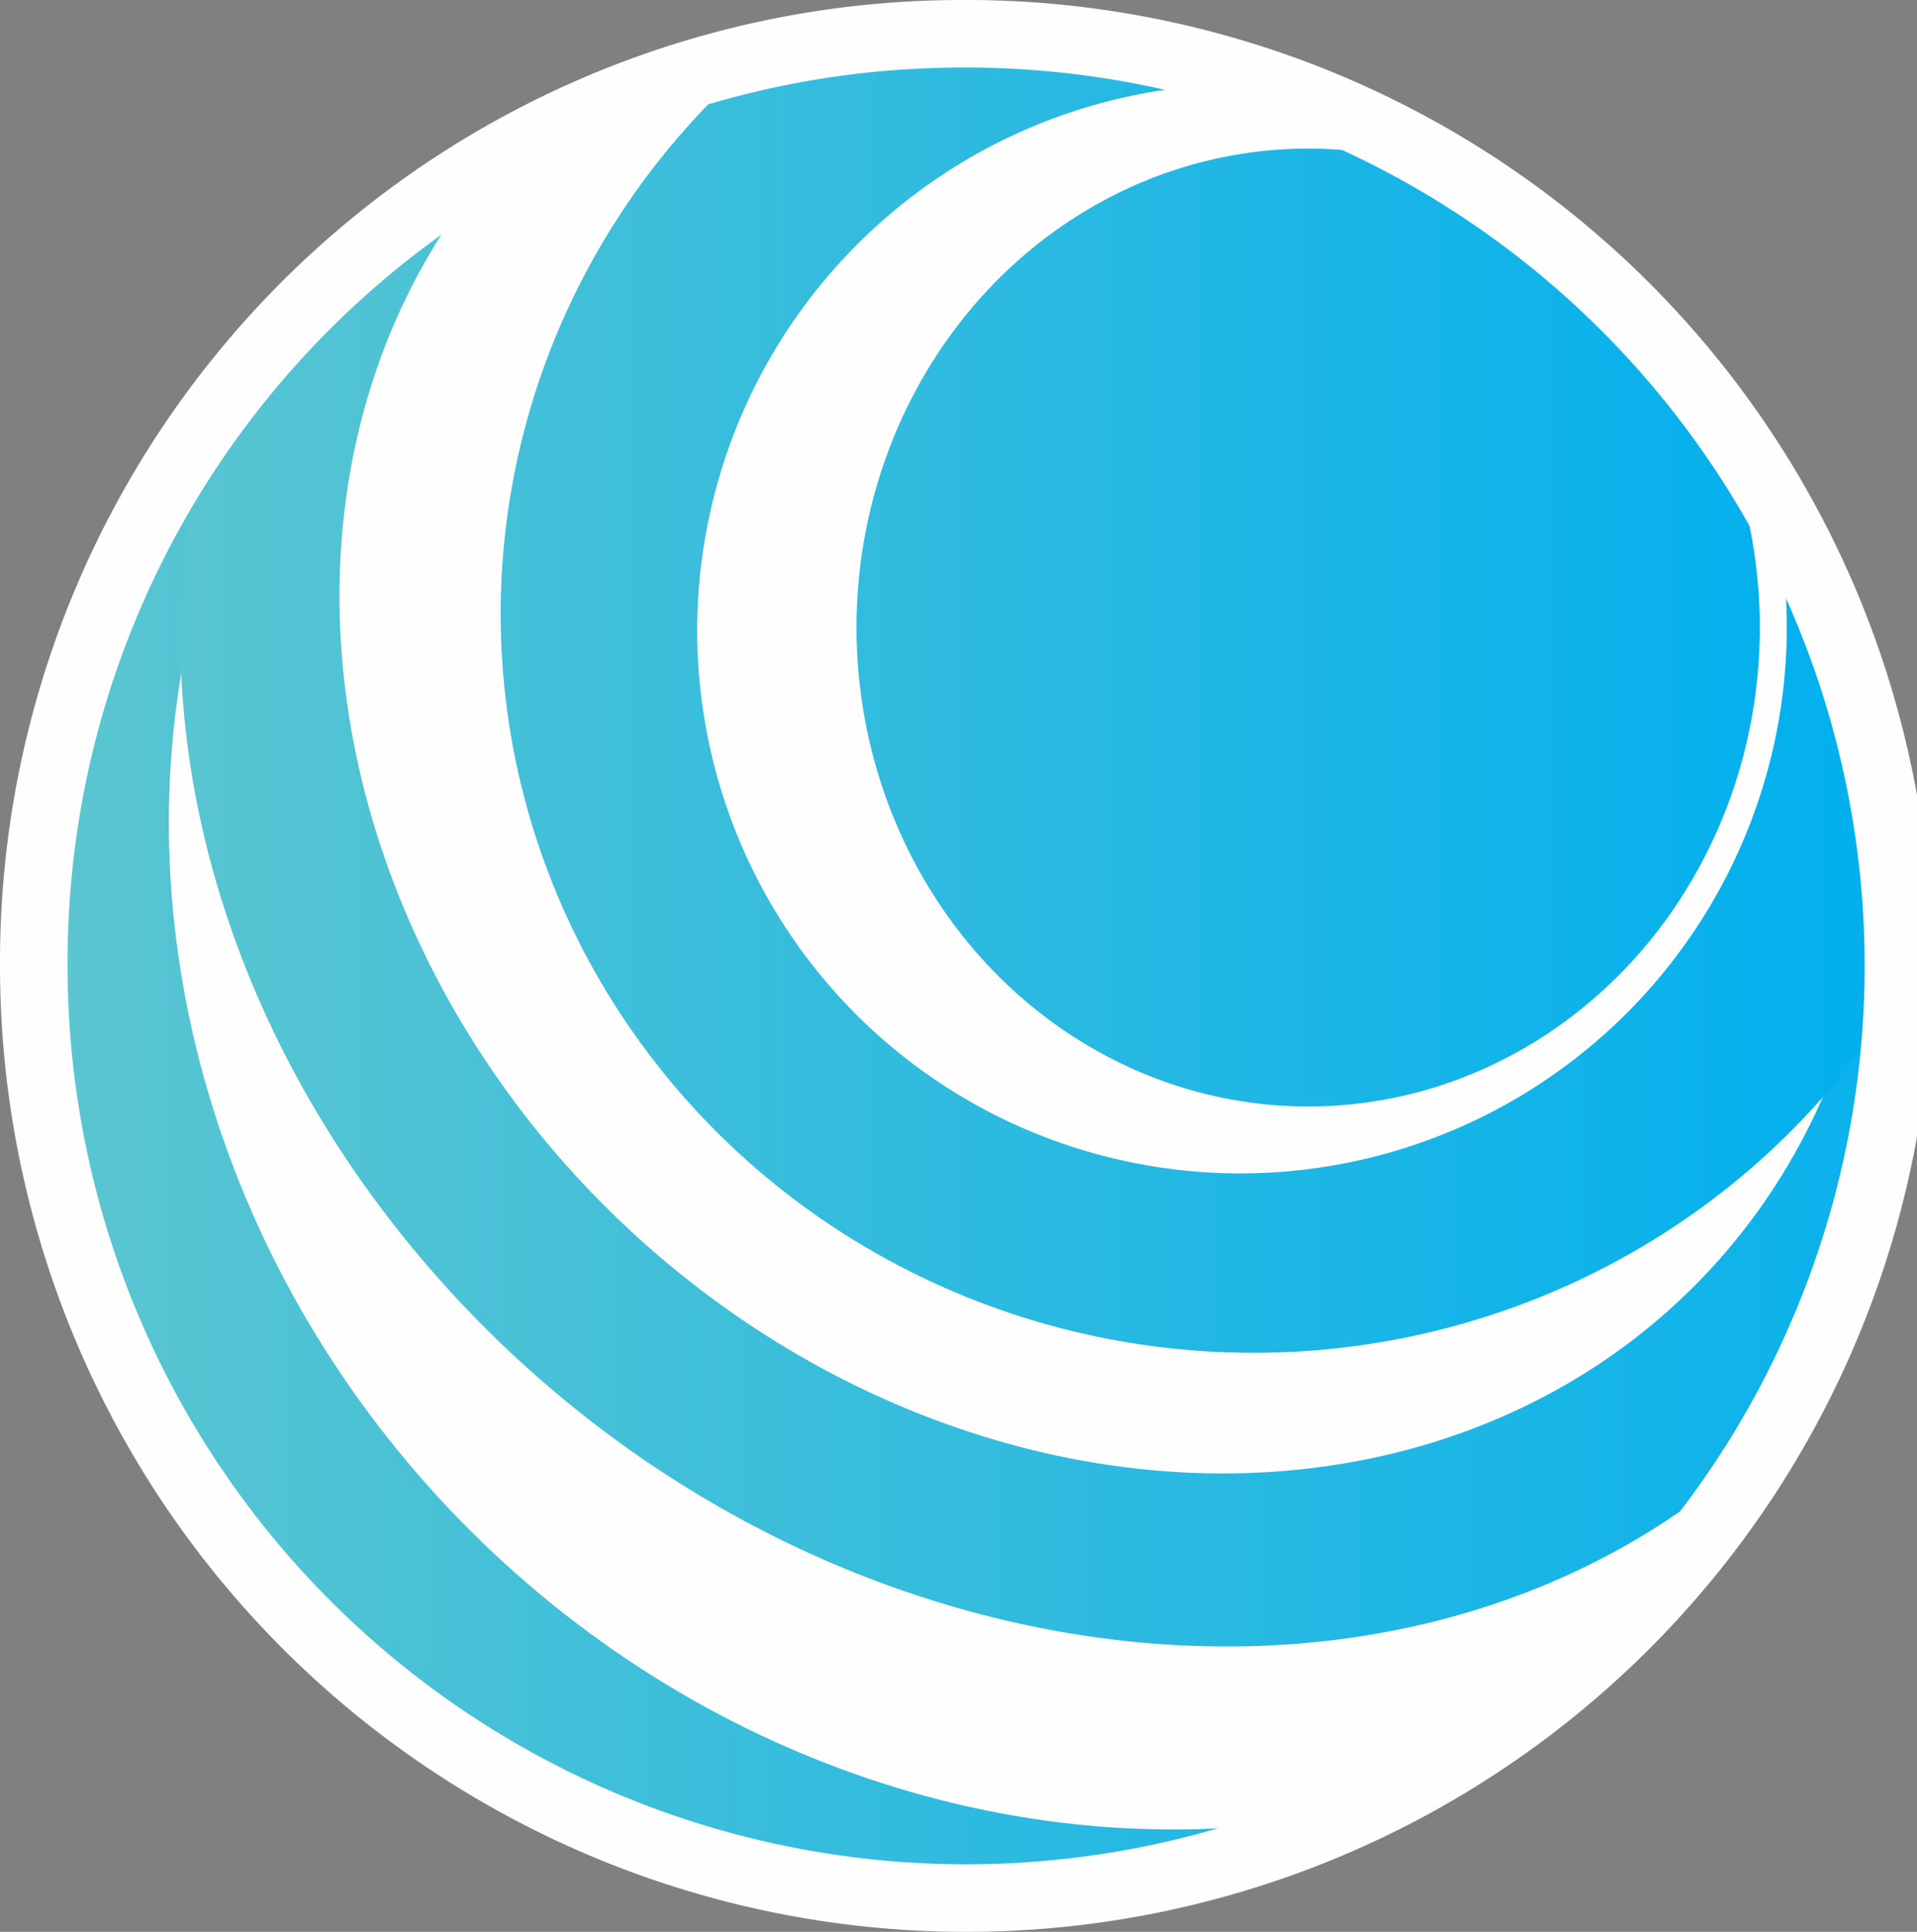
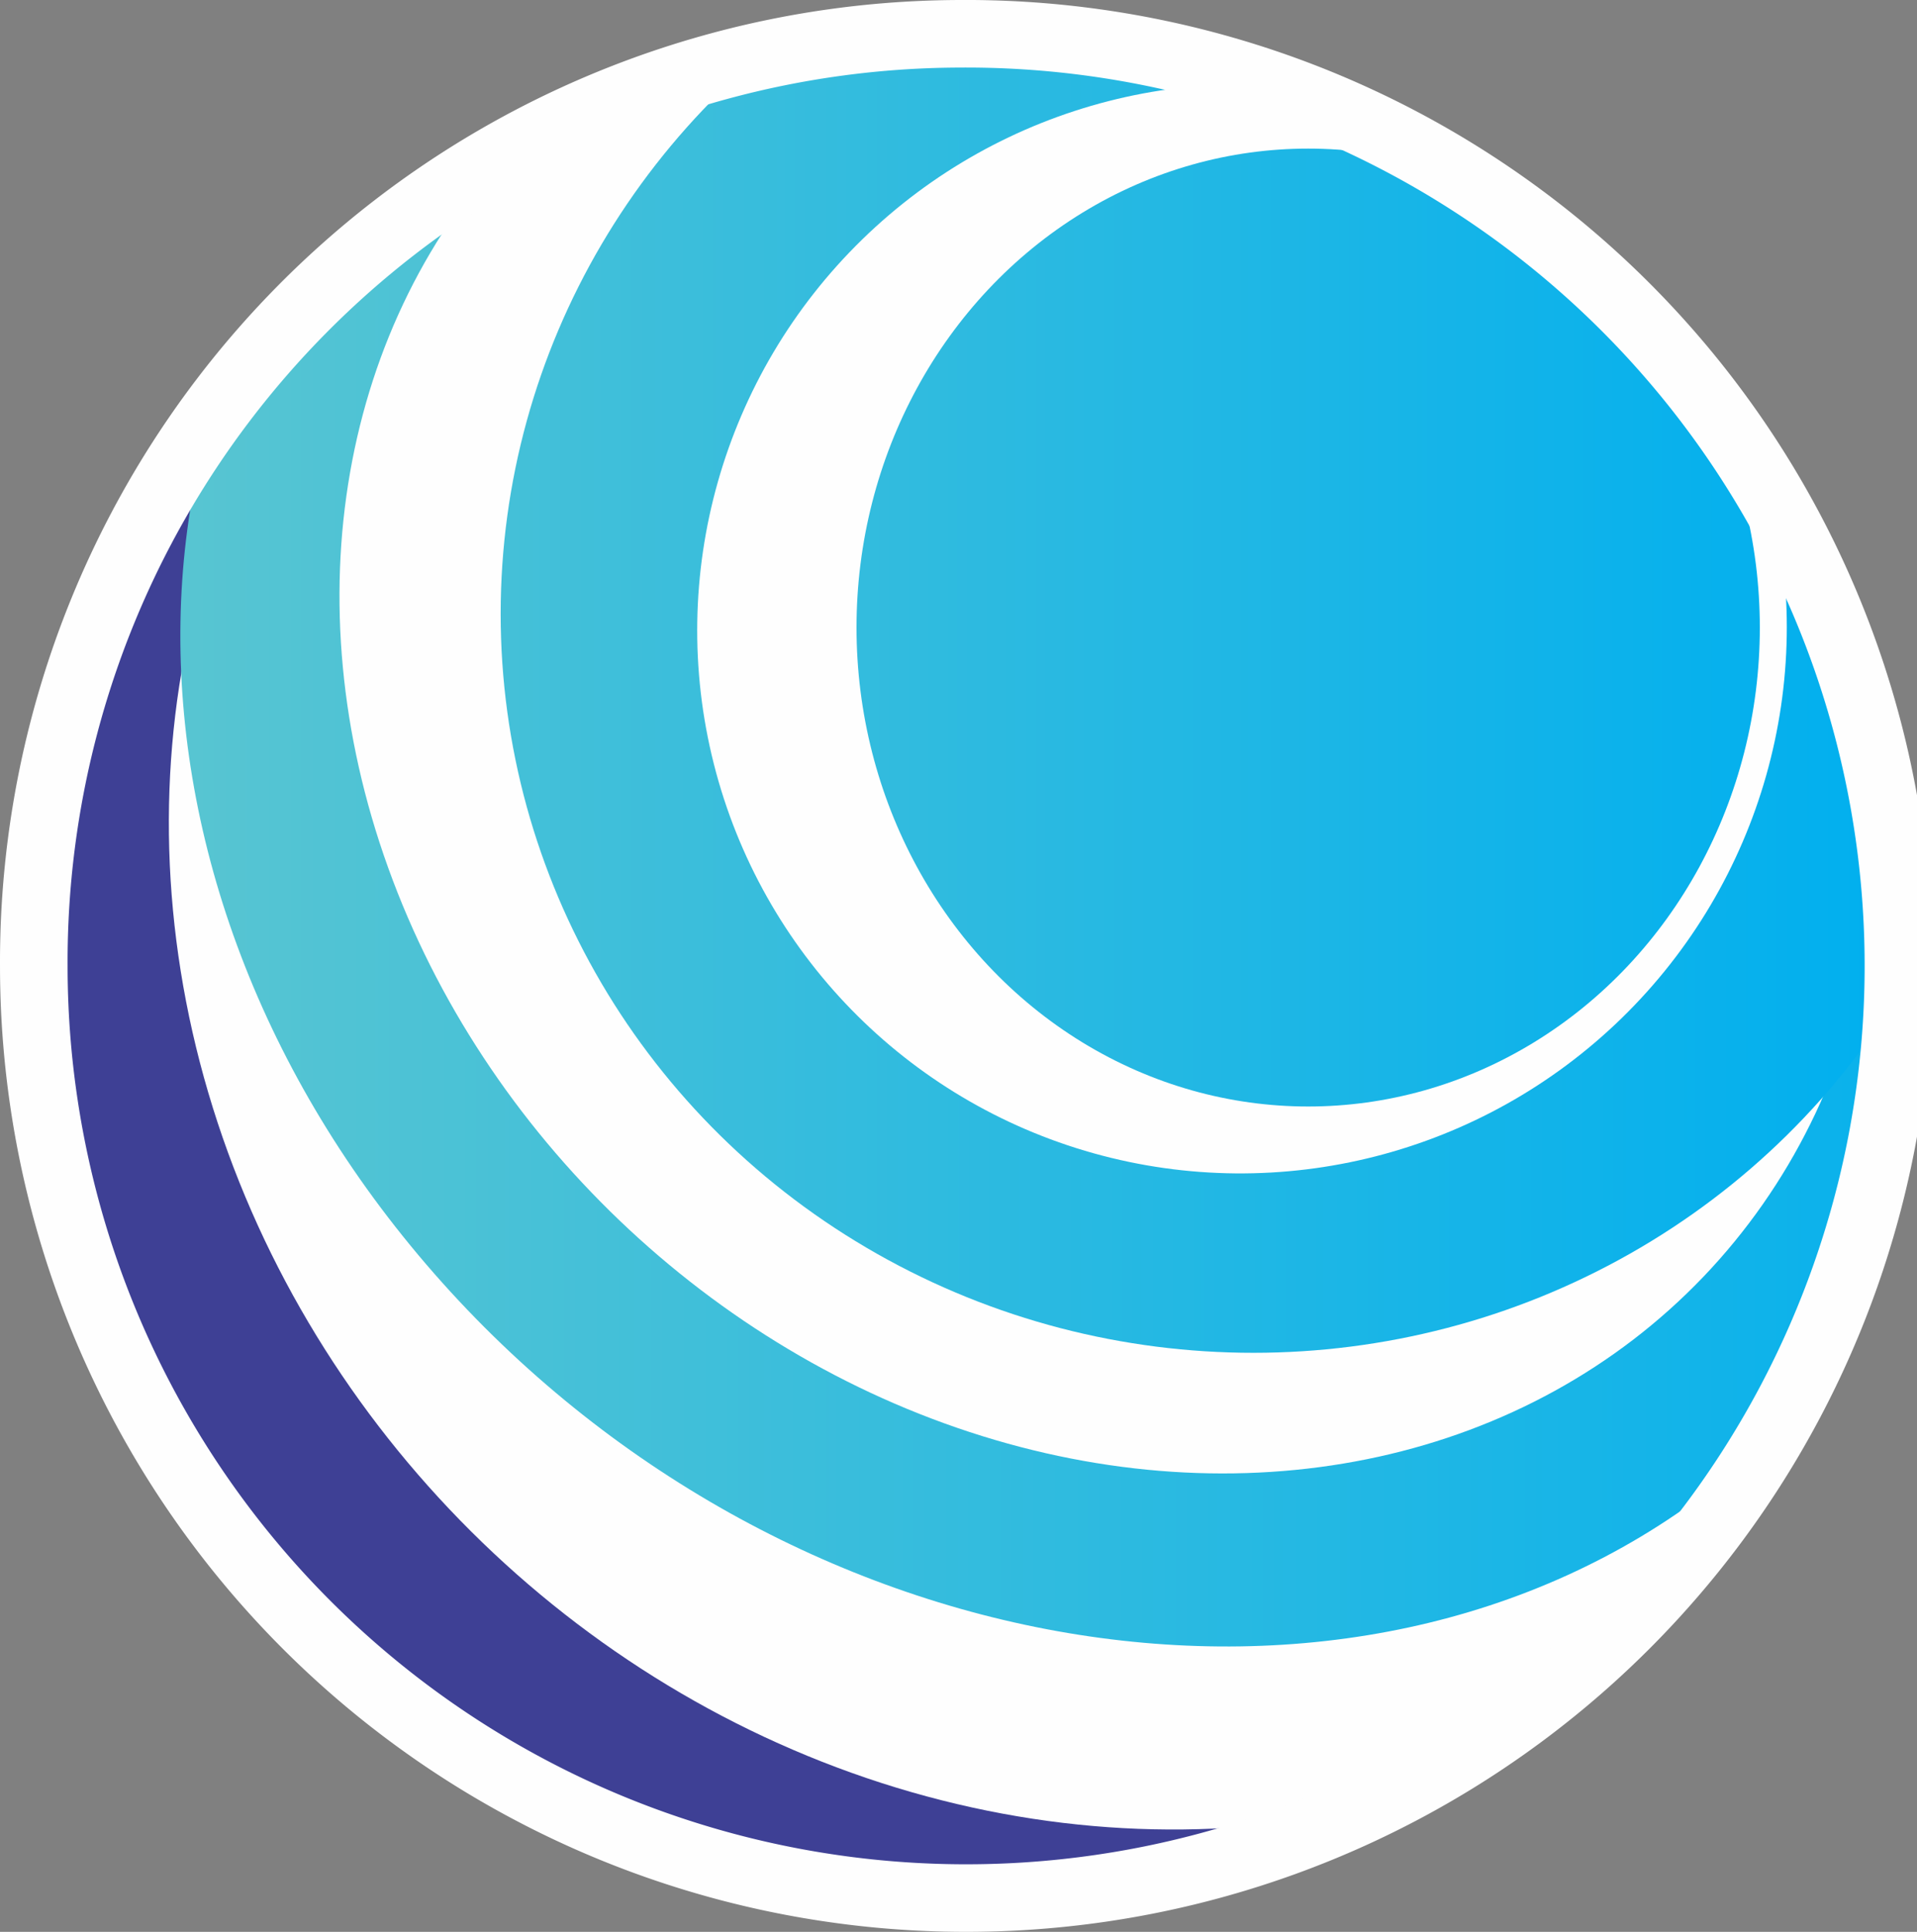
<svg xmlns="http://www.w3.org/2000/svg" xmlns:xlink="http://www.w3.org/1999/xlink" width="88.08" height="88.777" viewBox="0 0 88.08 88.777">
  <rect x="0" y="0" width="88.08" height="88.777" fill="#808080" stroke="none" />
  <defs>
    <clipPath id="clip-path">
      <path id="Path_4" data-name="Path 4" d="M44.487,2A42.837,42.837,0,1,1,2,44.836,42.655,42.655,0,0,1,44.487,2Z" transform="translate(-2 -2)" clip-rule="evenodd" />
    </clipPath>
    <linearGradient id="linear-gradient" y1="0.5" x2="1" y2="0.5" gradientUnits="objectBoundingBox">
      <stop offset="0" stop-color="#5cc6d0" />
      <stop offset="1" stop-color="#00afef" />
    </linearGradient>
    <linearGradient id="linear-gradient-2" x1="0" y1="0.5" x2="1" y2="0.5" xlink:href="#linear-gradient" />
    <linearGradient id="linear-gradient-3" x1="-0.312" y1="0.726" x2="0.924" y2="0.726" xlink:href="#linear-gradient" />
    <linearGradient id="linear-gradient-4" x1="-0.894" y1="0.85" x2="1.112" y2="0.85" xlink:href="#linear-gradient" />
  </defs>
  <g id="Group_63" data-name="Group 63" transform="translate(-140.447 -35.252)">
    <g id="Group_62" data-name="Group 62">
      <path id="Path_2" data-name="Path 2" d="M44.487,2A42.837,42.837,0,1,1,2,44.836,42.655,42.655,0,0,1,44.487,2Z" transform="translate(140 34.805)" fill="#3e4095" fill-rule="evenodd" />
      <g id="Group_2" data-name="Group 2" transform="translate(142 36.805)" clip-path="url(#clip-path)">
        <g id="Group_1" data-name="Group 1" transform="translate(-11.333 -20.052)">
-           <ellipse id="Ellipse_1" data-name="Ellipse 1" cx="42.761" cy="43.39" rx="42.761" ry="43.39" transform="translate(11.403 19.04)" fill="url(#linear-gradient)" />
          <ellipse id="Ellipse_2" data-name="Ellipse 2" cx="44.31" cy="40.573" rx="44.31" ry="40.573" transform="matrix(0.698, 0.716, -0.716, 0.698, 58.093, 0)" fill="#fefefe" />
          <path id="Path_3" data-name="Path 3" d="M247.124-137.353c15.918,18.165,15.492,43.146-.968,55.811s-42.72,8.25-58.638-9.915-15.492-43.146.968-55.811S231.206-155.518,247.124-137.353Z" transform="translate(-157.788 168.482)" fill-rule="evenodd" fill="url(#linear-gradient-2)" />
          <ellipse id="Ellipse_3" data-name="Ellipse 3" cx="37.793" cy="32.569" rx="37.793" ry="32.569" transform="matrix(0.722, 0.691, -0.691, 0.722, 55.967, 1.439)" fill="#fefefe" />
          <ellipse id="Ellipse_4" data-name="Ellipse 4" cx="34.586" cy="33.958" rx="34.586" ry="33.958" transform="translate(32.784 12.751)" fill="url(#linear-gradient-3)" />
          <ellipse id="Ellipse_5" data-name="Ellipse 5" cx="24.991" cy="25.07" rx="24.991" ry="25.07" transform="translate(67.345 11.998) rotate(45.717)" fill="#fefefe" />
          <ellipse id="Ellipse_6" data-name="Ellipse 6" cx="20.752" cy="22.01" rx="20.752" ry="22.01" transform="translate(49.134 25.328)" fill="url(#linear-gradient-4)" />
        </g>
      </g>
      <path id="Path_5" data-name="Path 5" d="M44.487,2A42.837,42.837,0,1,1,2,44.836,42.655,42.655,0,0,1,44.487,2Z" transform="translate(140 34.805)" fill="none" stroke="#fefefe" stroke-width="3.105" fill-rule="evenodd" />
    </g>
  </g>
</svg>